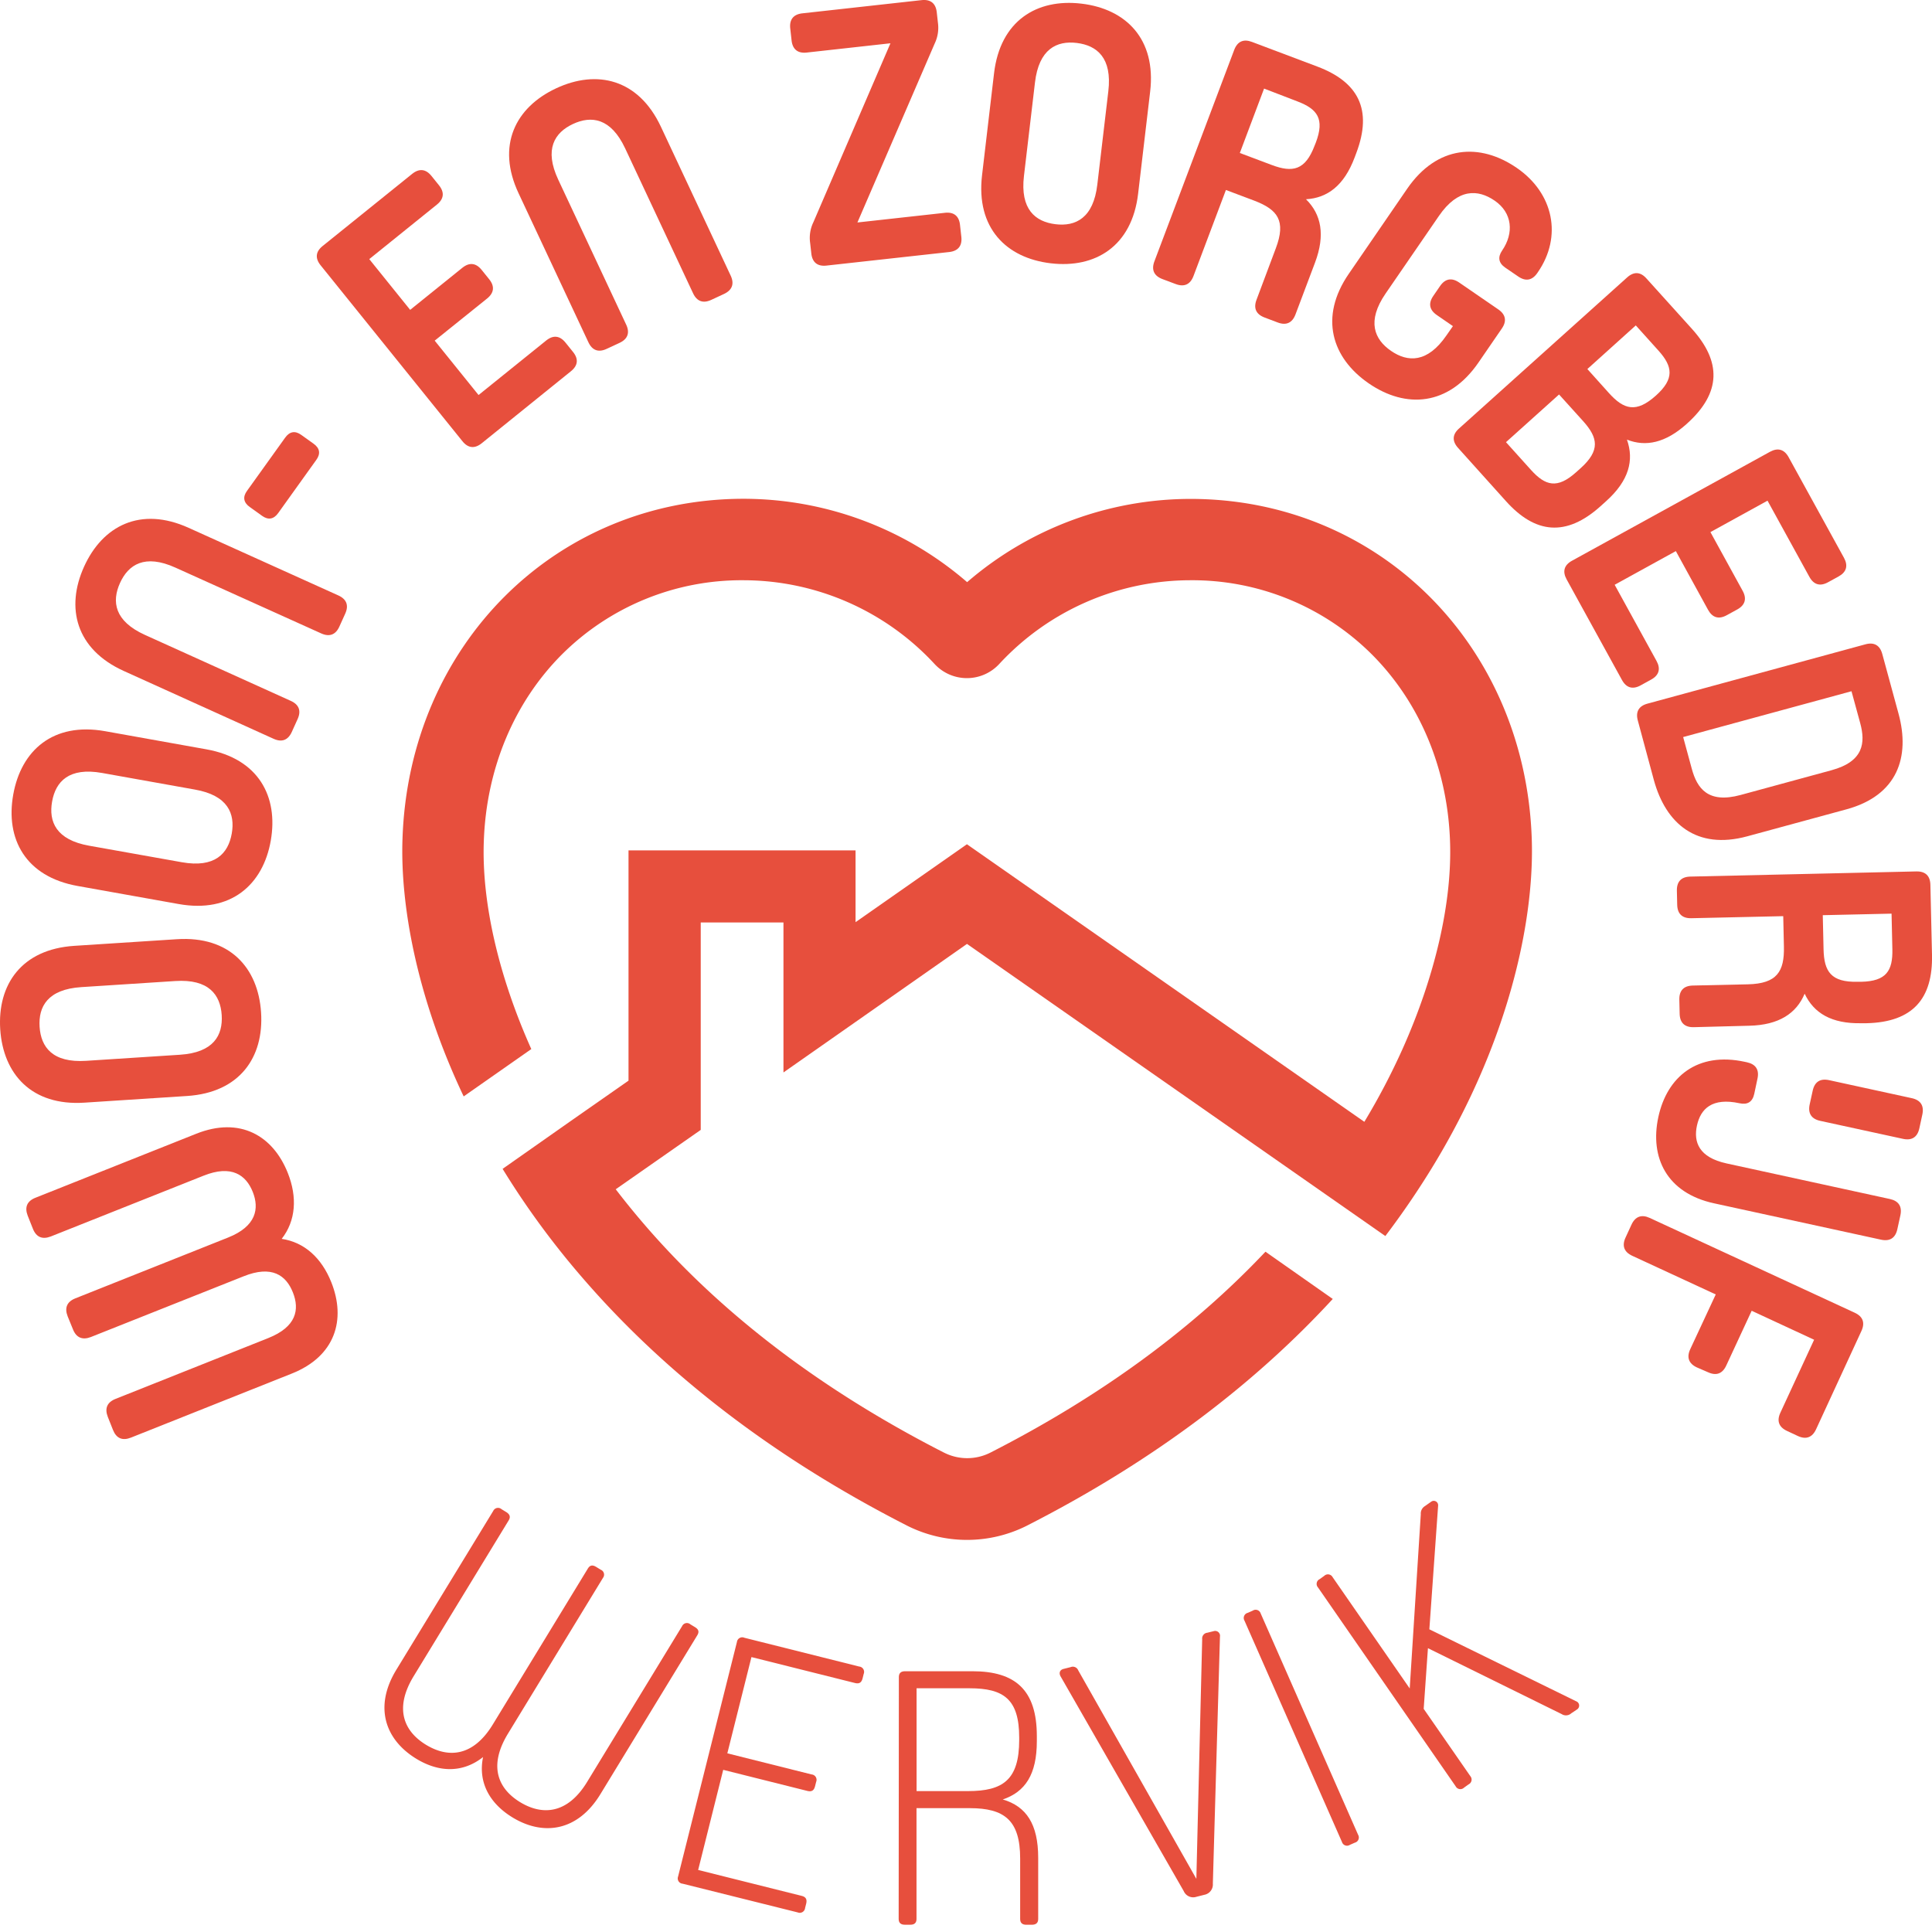
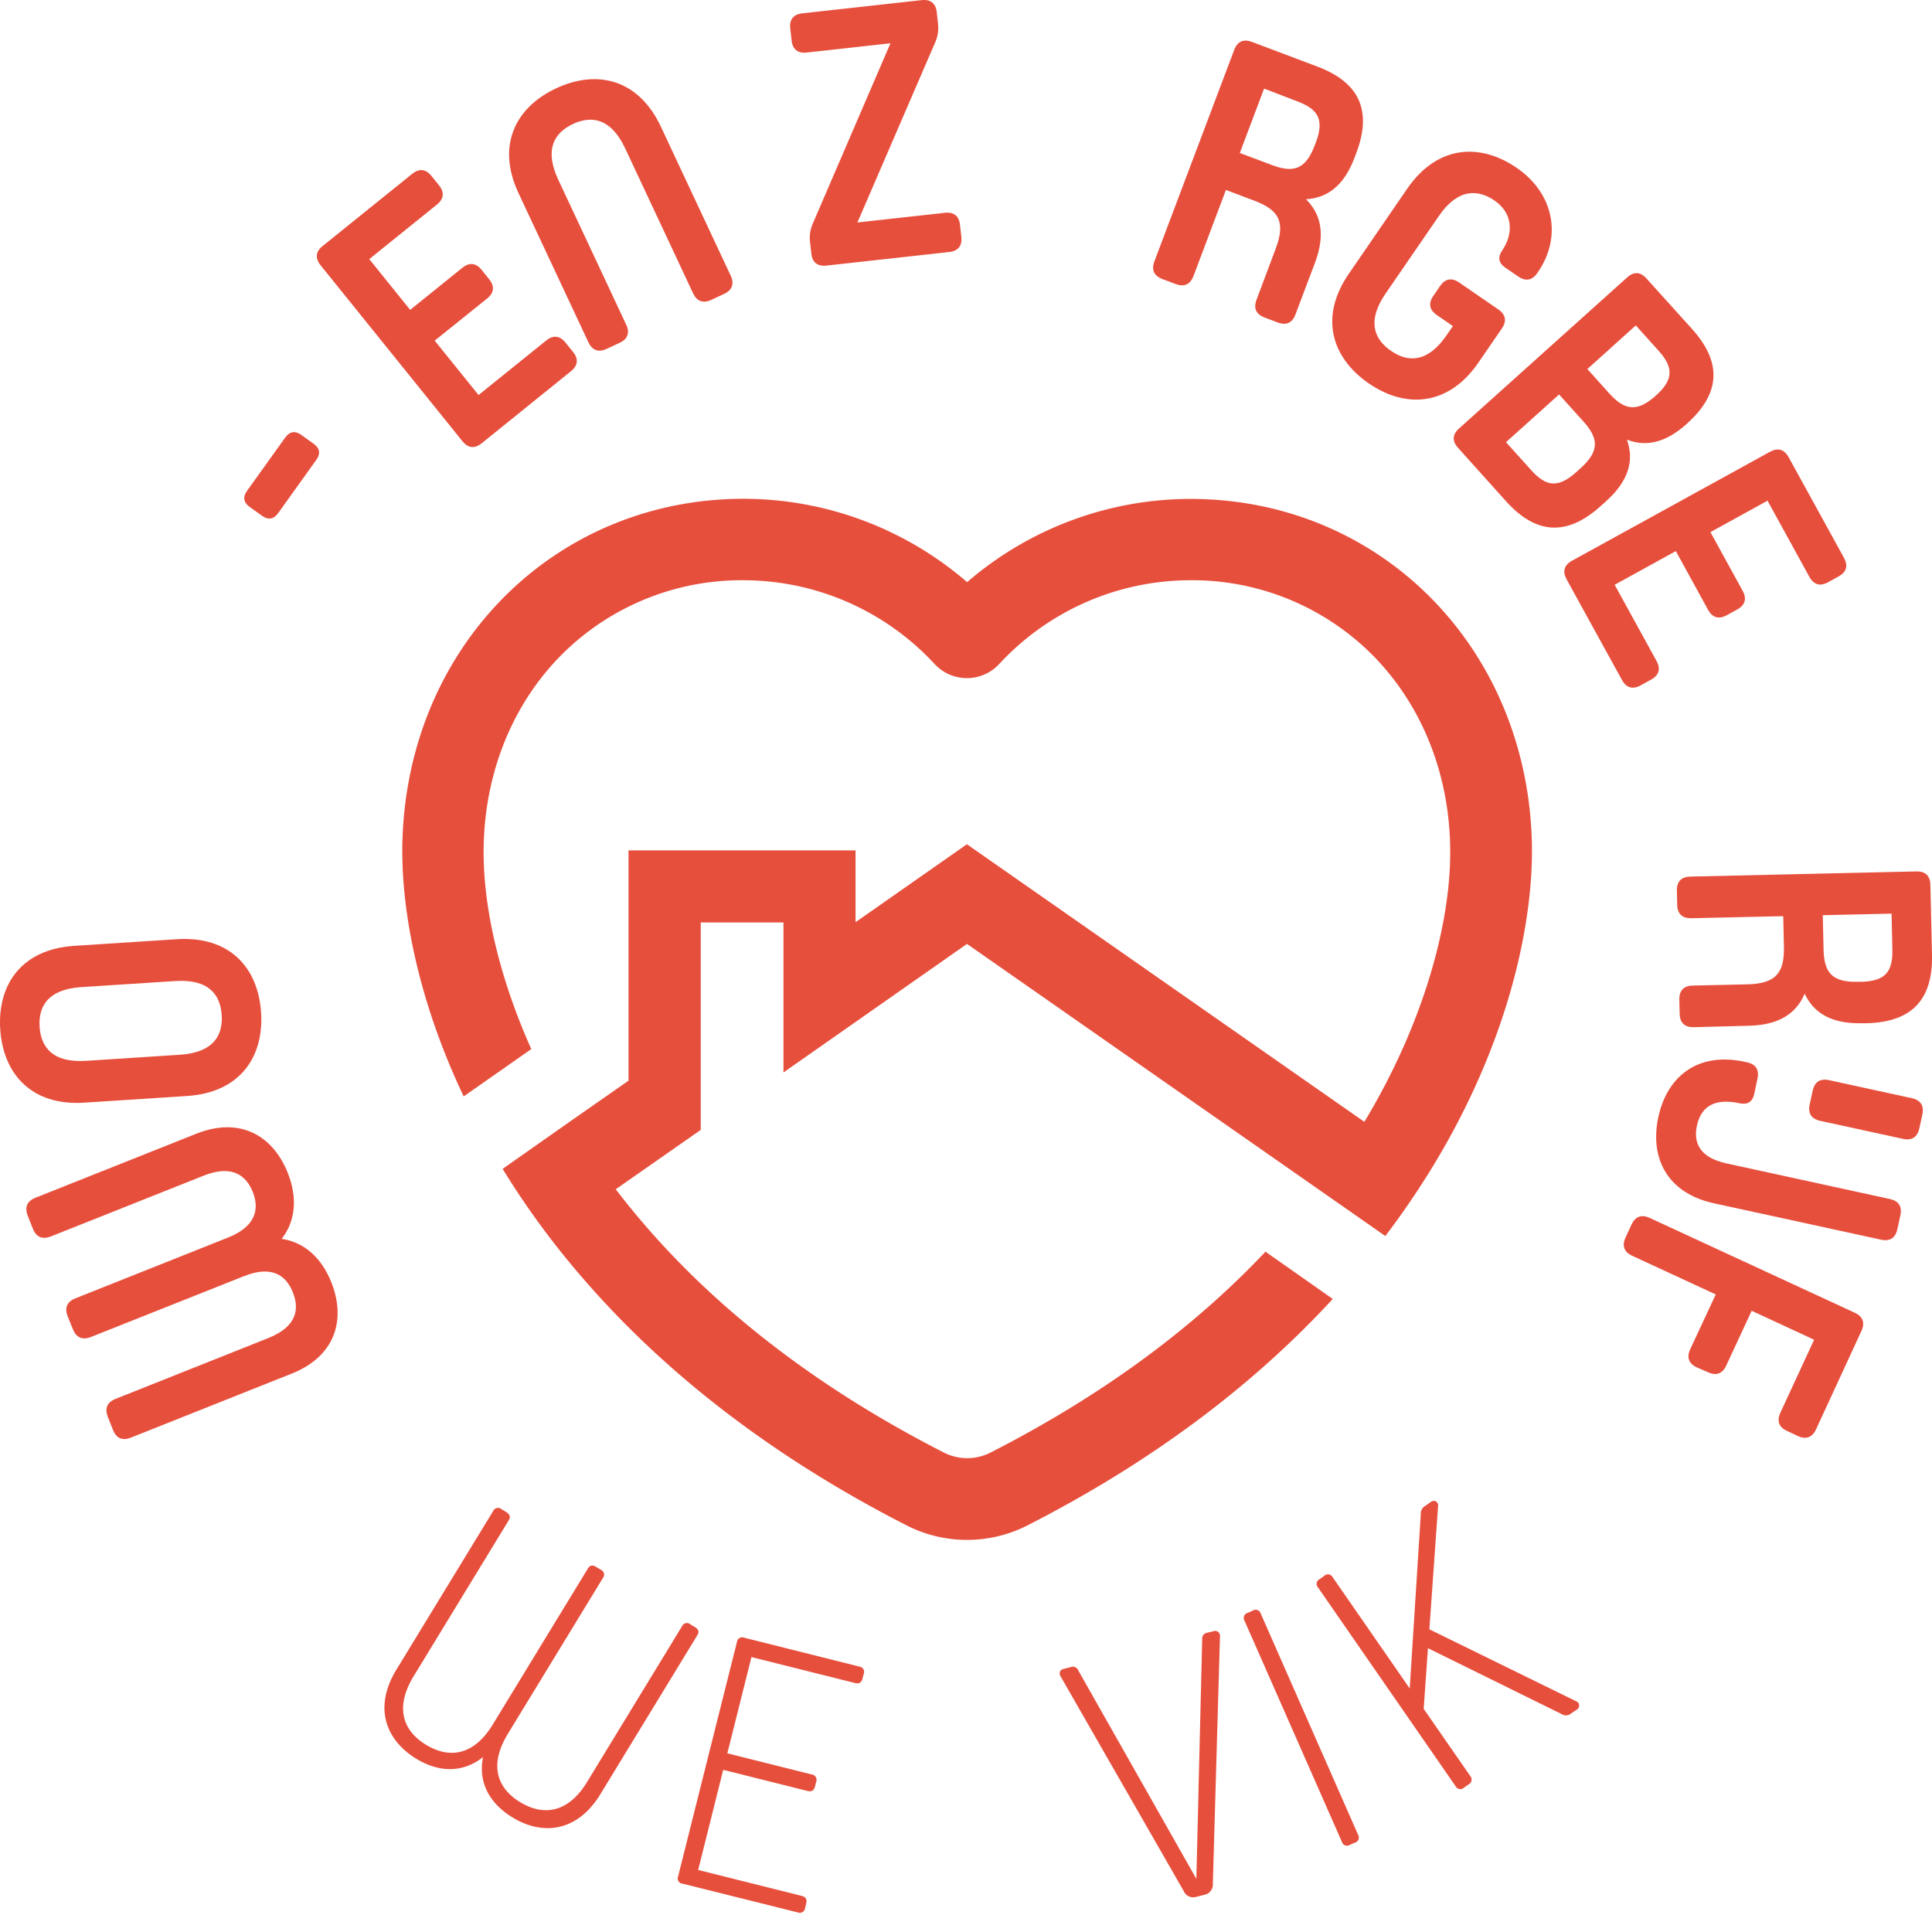
<svg xmlns="http://www.w3.org/2000/svg" viewBox="0 0 600 600">
  <defs>
    <style>.a{fill:#e74f3d;}</style>
  </defs>
  <path class="a" d="M35.09,444.08,33.47,440c-1-2.61-.22-4.51,2.39-5.55l47.43-18.89c8.78-3.49,9.79-8.86,7.67-14.19s-6.54-8.53-15.32-5L28.21,415.23c-2.61,1-4.51.22-5.55-2.39L21,408.77c-1-2.61-.22-4.51,2.39-5.55l47.44-18.89c8.77-3.49,9.74-9,7.66-14.19s-6.54-8.53-15.32-5L15.77,384c-2.61,1-4.51.23-5.55-2.39L8.6,377.53c-1-2.61-.22-4.51,2.39-5.55L60.93,352.1c13.58-5.41,23.82.56,28.44,12.15,3,7.53,2.52,14.86-1.89,20.49,7.08,1.05,12.41,5.95,15.41,13.47,4.62,11.59,1.28,23-12.31,28.38L40.65,446.47C38,447.51,36.13,446.69,35.09,444.08Z" />
  <path class="a" d="M.07,319.68c-.9-13.91,6.62-24.88,23-25.94l31.86-2.06c16.38-1.06,25.25,8.84,26.15,22.75s-6.61,24.88-23,25.94l-31.87,2.07C9.84,343.5,1,333.59.07,319.68Zm55.83,7.88c10.44-.68,13.36-6.05,12.95-12.33s-4-11.24-14.43-10.56l-29.17,1.89c-10.44.67-13.36,6.05-12.95,12.33s4,11.23,14.43,10.56Z" />
-   <path class="a" d="M4.11,246.77c2.45-13.72,12.37-22.57,28.54-19.69l31.44,5.63c16.17,2.89,22.41,14.63,20,28.36S71.67,283.65,55.5,280.76l-31.44-5.62C7.89,272.24,1.65,260.5,4.11,246.77Zm52.34,21c10.29,1.84,14.42-2.68,15.52-8.88S70.78,247,60.49,245.2L31.7,240.05c-10.3-1.84-14.42,2.68-15.52,8.88s1.19,11.87,11.48,13.71Z" />
-   <path class="a" d="M38.47,208.39C23.52,201.63,20.35,188.72,26.1,176s17.53-18.84,32.48-12.08l46.5,21c2.56,1.16,3.29,3.1,2.13,5.66l-1.81,4c-1.15,2.56-3.09,3.29-5.65,2.13L54.48,176.28c-9.52-4.31-14.63-.95-17.22,4.79S35.5,192.86,45,197.17L90.3,217.66c2.56,1.15,3.29,3.09,2.13,5.65l-1.81,4c-1.16,2.56-3.09,3.29-5.65,2.13Z" />
  <path class="a" d="M86.38,159.36c-1.38,1.92-3.1,2.2-5,.83l-3.84-2.75c-1.92-1.38-2.21-3.11-.83-5l11.86-16.54c1.38-1.92,3.1-2.21,5-.83l3.84,2.75c1.92,1.38,2.2,3.1.82,5Z" />
  <path class="a" d="M99.57,82.39c-1.77-2.19-1.55-4.25.64-6L128,54c2.19-1.76,4.25-1.54,6,.65l2.33,2.89c1.76,2.19,1.54,4.24-.65,6l-21,16.93,12.7,15.76,16.2-13.06c2.19-1.76,4.24-1.54,6,.65l2.33,2.89c1.77,2.19,1.54,4.24-.64,6L135,105.79l13.62,16.89,21-16.93c2.19-1.76,4.24-1.54,6,.65l2.33,2.89c1.77,2.18,1.55,4.24-.64,6L149.6,137.66c-2.19,1.76-4.25,1.54-6-.65Z" />
  <path class="a" d="M161.07,60.07c-7-14.86-1-26.73,11.64-32.64s25.57-2.93,32.54,11.93l21.66,46.22c1.2,2.54.49,4.48-2,5.68l-4,1.86c-2.54,1.19-4.49.49-5.68-2.06l-21.09-45c-4.44-9.46-10.51-10.22-16.21-7.55s-9,7.82-4.56,17.29l21.09,45c1.2,2.54.5,4.49-2.05,5.68l-4,1.86c-2.54,1.19-4.49.49-5.68-2.06Z" />
  <path class="a" d="M298.14,69.86l.41,3.69c.31,2.79-1,4.41-3.77,4.72l-38.11,4.21c-2.79.31-4.41-1-4.71-3.78l-.36-3.24a11.13,11.13,0,0,1,1-6.44l23.94-55.58-26,2.88c-2.79.31-4.4-1-4.71-3.78l-.41-3.69c-.31-2.79,1-4.41,3.78-4.71l37-4.1c2.8-.3,4.41,1,4.72,3.78l.36,3.24a11.34,11.34,0,0,1-1,6.45L266.28,69.09l27.15-3C296.22,65.78,297.84,67.07,298.14,69.86Z" />
-   <path class="a" d="M335.83,1.13c13.85,1.63,23.28,11,21.36,27.32l-3.74,31.72c-1.92,16.3-13.27,23.23-27.12,21.6s-23.27-11-21.35-27.32l3.73-31.71C310.64,6.43,322-.5,335.83,1.13ZM318,54.63c-1.23,10.39,3.53,14.23,9.78,15s11.78-1.9,13-12.29l3.42-29c1.23-10.38-3.53-14.23-9.78-15s-11.78,1.89-13,12.28Z" />
  <path class="a" d="M383.29,15.51c1-2.64,2.87-3.49,5.5-2.5l20.31,7.66c12.73,4.79,17.21,13.33,12.13,26.8l-.55,1.47c-3.29,8.73-8.46,12.55-15.09,12.94,4.73,4.67,6.05,11.05,2.8,19.68l-6.07,16.1c-1,2.63-2.88,3.48-5.51,2.49l-4.1-1.55c-2.63-1-3.48-2.87-2.49-5.5l6-16c3.22-8.53.58-12-6.68-14.78L380.72,59,370.65,85.72c-1,2.63-2.88,3.49-5.51,2.5L361,86.67c-2.63-1-3.48-2.88-2.49-5.51Zm9.28,12-7.53,20,9.89,3.72c6.53,2.46,10.43,1.65,13.33-6l.4-1c2.73-7.26.54-10.37-5.77-12.75Z" />
  <path class="a" d="M467.49,83.13c-2.13-1.46-2.39-3.27-1-5.31,3.76-5.47,3.17-11.75-2.3-15.5-5.19-3.57-11.4-3.88-17.32,4.74l-16.56,24.1c-5.92,8.62-3.5,14.24,1.69,17.81s11.3,3.8,17.22-4.82l2-2.87-5-3.44c-2.32-1.59-2.7-3.62-1.1-5.94l2.1-3.06c1.59-2.32,3.62-2.69,5.94-1.1l12.14,8.34c2.32,1.59,2.7,3.63,1.11,5.94l-7.26,10.57c-9.3,13.53-22.57,14.38-34.06,6.48S409.6,98.49,418.9,85L437,58.63c9.3-13.53,22.57-14.38,34.06-6.48s14.15,21.31,6.57,32.34l-.19.28c-1.59,2.32-3.62,2.7-5.94,1.1Z" />
  <path class="a" d="M525.48,102.17c9.1,10.12,9.15,19.76-1.56,29.38l-.08.08c-6.61,5.94-12.73,7.21-18.58,4.9,2.28,6.42.59,12.78-6.44,19.09l-1.75,1.58c-10.71,9.62-20.29,8.56-29.39-1.57l-14.89-16.56c-1.87-2.09-1.76-4.15.33-6l52.2-46.91c2.09-1.88,4.15-1.77,6,.32Zm-41.3,20.34L467.7,137.32l7.75,8.61c4.51,5,8.2,5.94,14,.75l1.43-1.28c6.1-5.49,5.44-9.43.78-14.61Zm8.79-7.9,6.69,7.45c4.66,5.18,8.5,6.26,14.61.78,5.77-5.19,5.26-9,.74-14l-7-7.78Z" />
  <path class="a" d="M549.68,140.31c2.46-1.35,4.45-.77,5.8,1.69l17.18,31.23c1.35,2.47.78,4.45-1.69,5.81l-3.25,1.78c-2.46,1.36-4.45.78-5.8-1.68l-13-23.65-17.73,9.76,10,18.22c1.36,2.47.78,4.45-1.68,5.81l-3.25,1.78c-2.47,1.36-4.45.78-5.81-1.68l-10-18.23-19,10.46,13,23.65c1.35,2.46.78,4.45-1.69,5.8l-3.25,1.79c-2.46,1.35-4.45.78-5.8-1.69l-17.18-31.23c-1.35-2.46-.78-4.45,1.69-5.8Z" />
-   <path class="a" d="M579.32,200.1c2.71-.74,4.5.29,5.24,3l5.05,18.55c3.66,13.45-.32,25.37-16.16,29.69l-30.81,8.38c-15.83,4.31-25.31-4-29-17.4l-5-18.55c-.74-2.71.28-4.51,3-5.25Zm-1.62,24.45L575,214.67,522.72,228.9l2.69,9.88c1.65,6.07,5.05,10.85,15.14,8.11l28.21-7.68C578.85,236.47,579.35,230.62,577.7,224.55Z" />
  <path class="a" d="M595.14,270.63c2.81-.06,4.3,1.36,4.36,4.18L600,296.5c.31,13.61-5.94,20.95-20.34,21.27l-1.57,0c-9.33.2-14.8-3.16-17.64-9.17-2.56,6.13-8,9.74-17.21,9.95L526,319c-2.81.06-4.31-1.37-4.37-4.18l-.1-4.38c-.06-2.81,1.37-4.31,4.18-4.37l17.09-.38c9.1-.21,11.38-4,11.21-11.73l-.21-9.44-28.56.64c-2.81.06-4.31-1.37-4.37-4.18l-.1-4.38c-.06-2.81,1.37-4.31,4.18-4.37Zm-7.7,13.11-21.36.48.24,10.56c.15,7,2.37,10.3,10.57,10.12l1.13,0c7.75-.17,9.82-3.37,9.67-10.11Z" />
  <path class="a" d="M586.91,372.36c2.75.6,3.86,2.34,3.27,5.08l-.94,4.29c-.6,2.74-2.33,3.86-5.08,3.26L532.31,373.7c-14.72-3.2-20-14.25-17.3-26.78s12.14-20.36,26.87-17.16l.65.14c2.75.6,3.87,2.34,3.27,5.09l-1,4.72c-.55,2.53-2.13,3.45-4.55,2.92-8.57-1.86-12.11,1.74-13.24,6.9s.61,9.91,9.18,11.78ZM597,346.13l-.93,4.29c-.6,2.74-2.34,3.86-5.08,3.26l-25.71-5.59c-2.75-.6-3.86-2.34-3.27-5.09l.94-4.28c.6-2.75,2.33-3.86,5.08-3.27l25.71,5.6C596.47,341.65,597.59,343.39,597,346.13Z" />
  <path class="a" d="M532.84,402l-25.93-12c-2.55-1.18-3.26-3.12-2.08-5.67l1.84-4c1.18-2.55,3.12-3.26,5.67-2.09L576,407.68c2.55,1.18,3.26,3.12,2.08,5.67L564,443.87c-1.18,2.56-3.12,3.27-5.67,2.09L555,444.4c-2.56-1.18-3.27-3.12-2.09-5.67l10.48-22.66-19.39-9-7.89,17c-1.18,2.56-3.12,3.27-5.67,2.09L527,424.67c-2.55-1.18-3.26-3.12-2.08-5.67Z" />
  <path class="a" d="M155.75,468.69l1.44.88c1.15.7,1.43,1.53.79,2.59l-29.51,48.39c-6.15,10.08-3,17.16,3.85,21.32s14.58,3.75,20.73-6.33l29.5-48.39c.65-1.06,1.42-1.24,2.58-.54l1.43.88a1.64,1.64,0,0,1,.7,2.53l-29.51,48.39c-6.15,10.08-3.05,17.1,3.77,21.26s14.66,3.81,20.81-6.27L211.84,505a1.64,1.64,0,0,1,2.57-.54l1.44.87c1.15.71,1.33,1.48.69,2.54l-30.09,49.34c-7.09,11.62-17.8,13-27.3,7.2-7.11-4.34-10.74-10.9-9.13-18.74-6.32,5-13.73,4.8-20.73.53-9.6-5.86-13.29-16-6.21-27.63l30.1-49.34A1.64,1.64,0,0,1,155.75,468.69Z" />
  <path class="a" d="M228.87,509.9a1.65,1.65,0,0,1,2.3-1.28l35.66,8.94a1.67,1.67,0,0,1,1.39,2.32l-.32,1.3c-.33,1.31-1,1.83-2.35,1.5l-32.18-8.06-7.49,29.89,26.18,6.56a1.68,1.68,0,0,1,1.4,2.32l-.33,1.31c-.33,1.31-1,1.82-2.35,1.5l-26.18-6.56-7.78,31.09L249,588.79c1.3.33,1.68,1.12,1.36,2.43l-.33,1.3a1.67,1.67,0,0,1-2.32,1.39L212,585a1.64,1.64,0,0,1-1.42-2.21Z" />
-   <path class="a" d="M279.15,520.82c0-1.24.67-1.8,1.91-1.8H302c13.38,0,20,5.86,20,20.14v1.58c0,10.34-3.61,15.74-10.58,18.1,7.3,2.14,11,7.65,11,18.11v19c0,1.24-.67,1.8-2,1.8h-1.69c-1.24,0-1.91-.56-1.91-1.8V577.18c0-11.92-4.94-15.63-15.62-15.64H284.63l0,34.41c0,1.23-.68,1.8-1.92,1.79H281c-1.24,0-1.91-.56-1.91-1.8Zm5.5,3.48,0,31.94h16c10.8,0,15.86-3.47,15.87-15.84v-.79c0-11.92-4.83-15.3-15.4-15.3Z" />
  <path class="a" d="M329.43,520.71c-.61-1-.42-2.1.89-2.42l2.18-.55a1.79,1.79,0,0,1,2.35,1l36.69,64.76,1.81-74.44a1.79,1.79,0,0,1,1.58-2l2-.49a1.51,1.51,0,0,1,1.94,1.71L376.66,585a3.25,3.25,0,0,1-2.61,3.44l-2.5.63a3.2,3.2,0,0,1-3.94-1.79Z" />
  <path class="a" d="M387.51,500.88l1.54-.68a1.64,1.64,0,0,1,2.47.88l30.26,68.75a1.65,1.65,0,0,1-1,2.42l-1.55.68a1.64,1.64,0,0,1-2.47-.88L386.48,503.3A1.64,1.64,0,0,1,387.51,500.88Z" />
  <path class="a" d="M409.86,490.4l1.39-1a1.65,1.65,0,0,1,2.6.39l23.95,34.58,3.44-54.1a2.69,2.69,0,0,1,1.26-2.52l2-1.41a1.36,1.36,0,0,1,2.12,1.27L443.9,506l45.58,22.34a1.43,1.43,0,0,1,.26,2.56L488,532.06a2.45,2.45,0,0,1-3,.27l-41.54-20.47-1.32,18.84,14.48,20.89a1.65,1.65,0,0,1-.55,2.57l-1.39,1a1.64,1.64,0,0,1-2.6-.39L409.32,493A1.64,1.64,0,0,1,409.86,490.4Z" />
  <path class="a" d="M456.7,340.53c14.84-31.34,19.69-60,19-80-2-60.19-47.58-105.59-106-105.59a106.33,106.33,0,0,0-69.35,25.85A106.33,106.33,0,0,0,231,154.9c-58.43,0-104,45.4-106,105.6-.71,20,4.14,48.69,19,80L165,325.8c-10.07-22.49-15.43-45.39-14.75-64.43.75-22.6,9.38-43.25,24.3-58.17a79,79,0,0,1,56.39-23,80.92,80.92,0,0,1,59.29,26,13.68,13.68,0,0,0,20.1,0,80.93,80.93,0,0,1,59.3-26,79,79,0,0,1,56.38,23c14.92,14.92,23.55,35.57,24.31,58.14v0c.68,19-4.69,41.94-14.75,64.43a210.69,210.69,0,0,1-11.86,22.62l-123.42-86.2h0l-34.59,24.2v-22.3H195.19v71.52l-18.3,12.78L156.09,363h0c4.25,6.93,9,13.92,14.31,20.91q7.42,9.78,16.34,19.49c23.09,25.11,54,49.47,94.73,70.28l.13.07a41.35,41.35,0,0,0,37.44,0l.11-.06c40.77-20.81,71.65-45.18,94.75-70.29L393,388.73c-22.72,24.08-51.26,44.95-85.3,62.33l-.1.05a15.9,15.9,0,0,1-14.45,0l-.13-.06c-34-17.38-62.58-38.25-85.3-62.33a249.46,249.46,0,0,1-16.5-19.38h0l26.4-18.44V286.48h25.69v46.58l57-39.92,129.92,90.72c5.31-7,10.06-14,14.31-20.91h0A236.94,236.94,0,0,0,456.7,340.53Z" />
</svg>